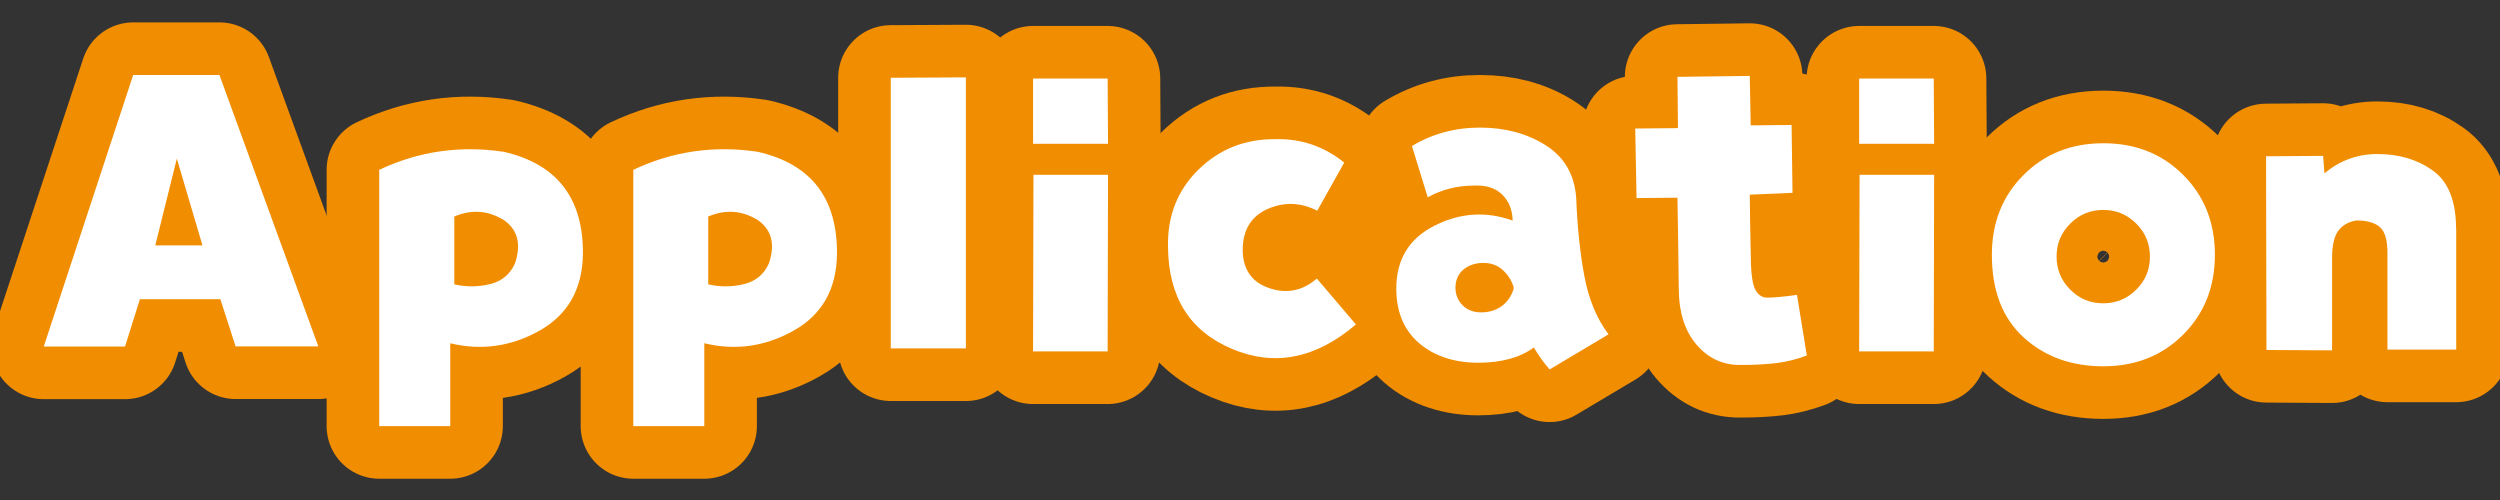
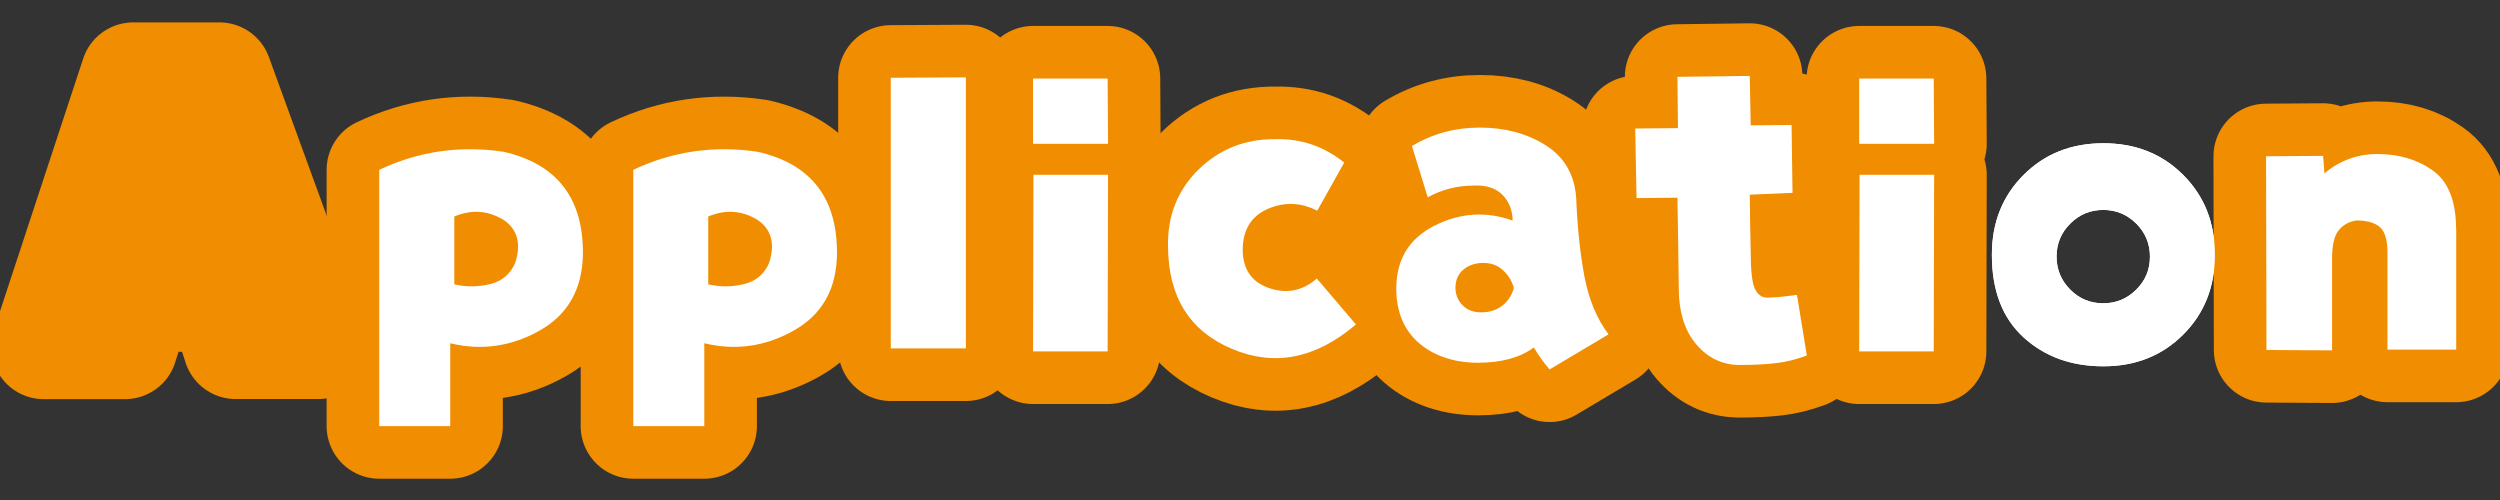
<svg xmlns="http://www.w3.org/2000/svg" width="400" height="80" viewBox="0 0 400 80" fill="none">
  <rect x="0" y="0" width="400" height="80" fill="#333333" stroke="none" />
  <g clip-path="url(#clip0_193_142)">
    <path d="M22.381 47.896L20.003 55.449H7L21.308 12H35.111L50.933 55.428H37.699L35.258 47.875H22.381V47.896ZM28.293 25.382L24.843 39.269H32.396L28.293 25.382Z" fill="white" />
    <path d="M72.038 54.944V68.179H60.676V27.17C66.967 24.204 73.595 23.236 80.602 24.288C89.123 26.245 93.352 31.715 93.268 40.679C93.163 46.297 90.848 50.357 86.325 52.903C81.801 55.449 77.025 56.123 72.038 54.923V54.944ZM80.391 35.082C77.95 33.651 75.383 33.504 72.69 34.64V45.497C74.605 45.939 76.52 45.918 78.413 45.455C80.307 44.992 81.632 43.877 82.411 42.109C83.463 38.953 82.79 36.597 80.391 35.061V35.082Z" fill="white" />
-     <path d="M112.688 54.944V68.179H101.326V27.17C107.596 24.204 114.245 23.236 121.252 24.288C129.794 26.245 134.003 31.715 133.918 40.679C133.834 46.297 131.52 50.357 126.975 52.903C122.451 55.449 117.675 56.123 112.709 54.923L112.688 54.944ZM121.02 35.082C118.58 33.651 116.013 33.504 113.319 34.64V45.497C115.234 45.939 117.149 45.918 119.043 45.455C120.936 44.992 122.262 43.877 123.04 42.109C124.092 38.953 123.419 36.597 121.02 35.061V35.082Z" fill="white" />
+     <path d="M112.688 54.944V68.179H101.326V27.17C107.596 24.204 114.245 23.236 121.252 24.288C129.794 26.245 134.003 31.715 133.918 40.679C133.834 46.297 131.52 50.357 126.975 52.903C122.451 55.449 117.675 56.123 112.709 54.923L112.688 54.944ZM121.02 35.082V45.497C115.234 45.939 117.149 45.918 119.043 45.455C120.936 44.992 122.262 43.877 123.04 42.109C124.092 38.953 123.419 36.597 121.02 35.061V35.082Z" fill="white" />
    <path d="M142.524 12.442L154.539 12.379V55.744H142.524V12.442Z" fill="white" />
-     <path d="M165.291 23.004V12.568H177.221L177.284 23.004H165.27H165.291ZM165.291 56.228L165.354 27.97H177.284L177.221 56.228H165.291Z" fill="white" />
    <path d="M198.83 39.9C198.83 43.056 200.24 45.118 203.038 46.086C205.837 47.054 208.404 46.549 210.697 44.571L216.946 51.914C210.529 57.385 203.922 58.69 197.126 55.828C190.33 52.967 186.921 47.496 186.879 39.395C186.795 34.514 188.415 30.411 191.761 27.128C195.127 23.846 199.209 22.226 204.069 22.268C208.194 22.163 211.855 23.425 215.074 26.013L210.76 33.714C208.13 32.367 205.479 32.283 202.849 33.42C200.219 34.577 198.872 36.723 198.83 39.9Z" fill="white" />
    <path d="M236.809 20.416C240.786 20.416 244.278 21.342 247.266 23.215C250.254 25.087 251.916 27.886 252.19 31.631C252.379 36.386 252.821 40.595 253.515 44.256C254.21 47.917 255.493 51.01 257.366 53.493L247.939 59.111C246.972 58.016 246.151 56.838 245.415 55.597C243.205 57.217 240.238 58.038 236.493 58.038C232.748 58.038 229.466 56.985 227.046 54.902C224.626 52.819 223.406 49.895 223.406 46.17C223.406 41.52 225.447 38.154 229.55 36.092C233.653 34.03 237.819 33.777 242.027 35.292C241.985 33.567 241.417 32.178 240.344 31.126C239.271 30.074 237.735 29.59 235.778 29.695C233.148 29.695 230.686 30.327 228.435 31.568L225.91 23.362C229.171 21.405 232.79 20.416 236.767 20.416H236.809ZM236.956 49.979C238.303 49.979 239.418 49.621 240.344 48.927C241.248 48.232 241.88 47.286 242.216 46.086C241.922 44.992 241.354 44.045 240.491 43.246C239.628 42.446 238.576 42.067 237.335 42.067C236.093 42.067 234.978 42.425 234.137 43.141C233.295 43.856 232.874 44.824 232.874 46.023C232.874 47.117 233.253 48.064 233.989 48.822C234.726 49.579 235.736 49.979 236.977 49.979H236.956Z" fill="white" />
    <path d="M261.637 20.564L268.475 20.5L268.391 12.294L279.963 12.147L280.111 20.059L286.654 19.995L286.802 30.852L279.963 31.147C280.005 34.787 280.047 37.838 280.111 40.279C280.111 43.309 280.342 45.287 280.784 46.212C281.226 47.138 281.899 47.622 282.762 47.622C283.814 47.622 285.392 47.475 287.517 47.18L289.095 56.88C287.412 57.511 285.771 57.911 284.171 58.1C282.572 58.29 280.637 58.395 278.385 58.395C275.608 58.395 273.272 57.301 271.4 55.092C269.527 52.882 268.601 49.873 268.601 46.023C268.559 41.52 268.475 36.723 268.391 31.631L261.847 31.694L261.637 20.543V20.564Z" fill="white" />
    <path d="M297.469 23.004V12.568H309.399L309.463 23.004H297.448H297.469ZM297.469 56.228L297.532 27.97H309.463L309.399 56.228H297.469Z" fill="white" />
    <path d="M318.7 40.763C318.7 35.629 320.383 31.379 323.771 27.991C327.158 24.603 331.408 22.92 336.542 22.92C341.676 22.92 345.927 24.603 349.314 27.991C352.702 31.379 354.385 35.629 354.385 40.763C354.385 45.897 352.702 50.147 349.314 53.535C345.927 56.922 341.676 58.605 336.542 58.605C331.408 58.605 327.158 57.069 323.771 53.977C320.383 50.883 318.7 46.486 318.7 40.784V40.763ZM329.052 41.057C329.052 43.119 329.788 44.887 331.24 46.339C332.692 47.812 334.459 48.527 336.521 48.527C338.583 48.527 340.351 47.791 341.803 46.339C343.275 44.887 343.991 43.119 343.991 41.057C343.991 38.995 343.254 37.228 341.803 35.776C340.33 34.324 338.583 33.588 336.521 33.588C334.459 33.588 332.692 34.324 331.24 35.776C329.767 37.249 329.052 38.995 329.052 41.057Z" fill="white" />
    <path d="M392.995 36.66V55.933H381.991V40.468C381.991 38.406 381.591 37.039 380.771 36.323C379.95 35.629 378.709 35.271 377.025 35.271C375.826 35.461 374.879 35.986 374.185 36.849C373.491 37.712 373.133 39.206 373.133 41.31V56.059L362.633 55.996L362.57 25.003L371.702 24.94L371.912 27.738C374.353 25.677 377.194 24.645 380.392 24.645C383.843 24.645 386.809 25.529 389.271 27.297C391.733 29.064 392.974 32.178 392.974 36.639L392.995 36.66Z" fill="white" />
    <path d="M22.381 47.896L20.003 55.449H7L21.308 12H35.111L50.933 55.428H37.699L35.258 47.875H22.381V47.896ZM28.293 25.382L24.843 39.269H32.396L28.293 25.382Z" stroke="#F18D00" stroke-width="16.833" stroke-linecap="round" stroke-linejoin="round" />
    <path d="M72.038 54.944V68.179H60.676V27.17C66.967 24.204 73.595 23.236 80.602 24.288C89.123 26.245 93.352 31.715 93.268 40.679C93.163 46.297 90.848 50.357 86.325 52.903C81.801 55.449 77.025 56.123 72.038 54.923V54.944ZM80.391 35.082C77.95 33.651 75.383 33.504 72.69 34.64V45.497C74.605 45.939 76.52 45.918 78.413 45.455C80.307 44.992 81.632 43.877 82.411 42.109C83.463 38.953 82.79 36.597 80.391 35.061V35.082Z" stroke="#F18D00" stroke-width="16.833" stroke-linecap="round" stroke-linejoin="round" />
    <path d="M112.688 54.944V68.179H101.326V27.17C107.596 24.204 114.245 23.236 121.252 24.288C129.794 26.245 134.003 31.715 133.918 40.679C133.834 46.297 131.52 50.357 126.975 52.903C122.451 55.449 117.675 56.123 112.709 54.923L112.688 54.944ZM121.02 35.082C118.58 33.651 116.013 33.504 113.319 34.64V45.497C115.234 45.939 117.149 45.918 119.043 45.455C120.936 44.992 122.262 43.877 123.04 42.109C124.092 38.953 123.419 36.597 121.02 35.061V35.082Z" stroke="#F18D00" stroke-width="16.833" stroke-linecap="round" stroke-linejoin="round" />
    <path d="M142.524 12.442L154.539 12.379V55.744H142.524V12.442Z" stroke="#F18D00" stroke-width="16.833" stroke-linecap="round" stroke-linejoin="round" />
    <path d="M165.291 23.004V12.568H177.221L177.284 23.004H165.27H165.291ZM165.291 56.228L165.354 27.97H177.284L177.221 56.228H165.291Z" stroke="#F18D00" stroke-width="16.833" stroke-linecap="round" stroke-linejoin="round" />
    <path d="M198.83 39.9C198.83 43.056 200.24 45.118 203.038 46.086C205.837 47.054 208.404 46.549 210.697 44.571L216.946 51.914C210.529 57.385 203.922 58.69 197.126 55.828C190.33 52.967 186.921 47.496 186.879 39.395C186.795 34.514 188.415 30.411 191.761 27.128C195.127 23.846 199.209 22.226 204.069 22.268C208.194 22.163 211.855 23.425 215.074 26.013L210.76 33.714C208.13 32.367 205.479 32.283 202.849 33.42C200.219 34.577 198.872 36.723 198.83 39.9Z" stroke="#F18D00" stroke-width="16.833" stroke-linecap="round" stroke-linejoin="round" />
    <path d="M236.809 20.416C240.786 20.416 244.278 21.342 247.266 23.215C250.254 25.087 251.916 27.886 252.19 31.631C252.379 36.386 252.821 40.595 253.515 44.256C254.21 47.917 255.493 51.01 257.366 53.493L247.939 59.111C246.972 58.016 246.151 56.838 245.415 55.597C243.205 57.217 240.238 58.038 236.493 58.038C232.748 58.038 229.466 56.985 227.046 54.902C224.626 52.819 223.406 49.895 223.406 46.17C223.406 41.52 225.447 38.154 229.55 36.092C233.653 34.03 237.819 33.777 242.027 35.292C241.985 33.567 241.417 32.178 240.344 31.126C239.271 30.074 237.735 29.59 235.778 29.695C233.148 29.695 230.686 30.327 228.435 31.568L225.91 23.362C229.171 21.405 232.79 20.416 236.767 20.416H236.809ZM236.956 49.979C238.303 49.979 239.418 49.621 240.344 48.927C241.248 48.232 241.88 47.286 242.216 46.086C241.922 44.992 241.354 44.045 240.491 43.246C239.628 42.446 238.576 42.067 237.335 42.067C236.093 42.067 234.978 42.425 234.137 43.141C233.295 43.856 232.874 44.824 232.874 46.023C232.874 47.117 233.253 48.064 233.989 48.822C234.726 49.579 235.736 49.979 236.977 49.979H236.956Z" stroke="#F18D00" stroke-width="16.833" stroke-linecap="round" stroke-linejoin="round" />
    <path d="M261.637 20.564L268.475 20.5L268.391 12.294L279.963 12.147L280.111 20.059L286.654 19.995L286.802 30.852L279.963 31.147C280.005 34.787 280.047 37.838 280.111 40.279C280.111 43.309 280.342 45.287 280.784 46.212C281.226 47.138 281.899 47.622 282.762 47.622C283.814 47.622 285.392 47.475 287.517 47.18L289.095 56.88C287.412 57.511 285.771 57.911 284.171 58.1C282.572 58.29 280.637 58.395 278.385 58.395C275.608 58.395 273.272 57.301 271.4 55.092C269.527 52.882 268.601 49.873 268.601 46.023C268.559 41.52 268.475 36.723 268.391 31.631L261.847 31.694L261.637 20.543V20.564Z" stroke="#F18D00" stroke-width="16.833" stroke-linecap="round" stroke-linejoin="round" />
    <path d="M297.469 23.004V12.568H309.399L309.463 23.004H297.448H297.469ZM297.469 56.228L297.532 27.97H309.463L309.399 56.228H297.469Z" stroke="#F18D00" stroke-width="16.833" stroke-linecap="round" stroke-linejoin="round" />
-     <path d="M318.7 40.763C318.7 35.629 320.383 31.379 323.771 27.991C327.158 24.603 331.408 22.92 336.542 22.92C341.676 22.92 345.927 24.603 349.314 27.991C352.702 31.379 354.385 35.629 354.385 40.763C354.385 45.897 352.702 50.147 349.314 53.535C345.927 56.922 341.676 58.605 336.542 58.605C331.408 58.605 327.158 57.069 323.771 53.977C320.383 50.883 318.7 46.486 318.7 40.784V40.763ZM329.052 41.057C329.052 43.119 329.788 44.887 331.24 46.339C332.692 47.812 334.459 48.527 336.521 48.527C338.583 48.527 340.351 47.791 341.803 46.339C343.275 44.887 343.991 43.119 343.991 41.057C343.991 38.995 343.254 37.228 341.803 35.776C340.33 34.324 338.583 33.588 336.521 33.588C334.459 33.588 332.692 34.324 331.24 35.776C329.767 37.249 329.052 38.995 329.052 41.057Z" stroke="#F18D00" stroke-width="16.833" stroke-linecap="round" stroke-linejoin="round" />
    <path d="M392.995 36.66V55.933H381.991V40.468C381.991 38.406 381.591 37.039 380.771 36.323C379.95 35.629 378.709 35.271 377.025 35.271C375.826 35.461 374.879 35.986 374.185 36.849C373.491 37.712 373.133 39.206 373.133 41.31V56.059L362.633 55.996L362.57 25.003L371.702 24.94L371.912 27.738C374.353 25.677 377.194 24.645 380.392 24.645C383.843 24.645 386.809 25.529 389.271 27.297C391.733 29.064 392.974 32.178 392.974 36.639L392.995 36.66Z" stroke="#F18D00" stroke-width="16.833" stroke-linecap="round" stroke-linejoin="round" />
-     <path d="M22.381 47.896L20.003 55.449H7L21.308 12H35.111L50.933 55.428H37.699L35.258 47.875H22.381V47.896ZM28.293 25.382L24.843 39.269H32.396L28.293 25.382Z" fill="white" />
    <path d="M72.038 54.944V68.179H60.676V27.17C66.967 24.204 73.595 23.236 80.602 24.288C89.123 26.245 93.352 31.715 93.268 40.679C93.163 46.297 90.848 50.357 86.325 52.903C81.801 55.449 77.025 56.123 72.038 54.923V54.944ZM80.391 35.082C77.95 33.651 75.383 33.504 72.69 34.64V45.497C74.605 45.939 76.52 45.918 78.413 45.455C80.307 44.992 81.632 43.877 82.411 42.109C83.463 38.953 82.79 36.597 80.391 35.061V35.082Z" fill="white" />
    <path d="M112.688 54.944V68.179H101.326V27.17C107.596 24.204 114.245 23.236 121.252 24.288C129.794 26.245 134.003 31.715 133.918 40.679C133.834 46.297 131.52 50.357 126.975 52.903C122.451 55.449 117.675 56.123 112.709 54.923L112.688 54.944ZM121.02 35.082C118.58 33.651 116.013 33.504 113.319 34.64V45.497C115.234 45.939 117.149 45.918 119.043 45.455C120.936 44.992 122.262 43.877 123.04 42.109C124.092 38.953 123.419 36.597 121.02 35.061V35.082Z" fill="white" />
    <path d="M142.524 12.442L154.539 12.379V55.744H142.524V12.442Z" fill="white" />
    <path d="M165.291 23.004V12.568H177.221L177.284 23.004H165.27H165.291ZM165.291 56.228L165.354 27.97H177.284L177.221 56.228H165.291Z" fill="white" />
    <path d="M198.83 39.9C198.83 43.056 200.24 45.118 203.038 46.086C205.837 47.054 208.404 46.549 210.697 44.571L216.946 51.914C210.529 57.385 203.922 58.69 197.126 55.828C190.33 52.967 186.921 47.496 186.879 39.395C186.795 34.514 188.415 30.411 191.761 27.128C195.127 23.846 199.209 22.226 204.069 22.268C208.194 22.163 211.855 23.425 215.074 26.013L210.76 33.714C208.13 32.367 205.479 32.283 202.849 33.42C200.219 34.577 198.872 36.723 198.83 39.9Z" fill="white" />
    <path d="M236.809 20.416C240.786 20.416 244.278 21.342 247.266 23.215C250.254 25.087 251.916 27.886 252.19 31.631C252.379 36.386 252.821 40.595 253.515 44.256C254.21 47.917 255.493 51.01 257.366 53.493L247.939 59.111C246.972 58.016 246.151 56.838 245.415 55.597C243.205 57.217 240.238 58.038 236.493 58.038C232.748 58.038 229.466 56.985 227.046 54.902C224.626 52.819 223.406 49.895 223.406 46.17C223.406 41.52 225.447 38.154 229.55 36.092C233.653 34.03 237.819 33.777 242.027 35.292C241.985 33.567 241.417 32.178 240.344 31.126C239.271 30.074 237.735 29.59 235.778 29.695C233.148 29.695 230.686 30.327 228.435 31.568L225.91 23.362C229.171 21.405 232.79 20.416 236.767 20.416H236.809ZM236.956 49.979C238.303 49.979 239.418 49.621 240.344 48.927C241.248 48.232 241.88 47.286 242.216 46.086C241.922 44.992 241.354 44.045 240.491 43.246C239.628 42.446 238.576 42.067 237.335 42.067C236.093 42.067 234.978 42.425 234.137 43.141C233.295 43.856 232.874 44.824 232.874 46.023C232.874 47.117 233.253 48.064 233.989 48.822C234.726 49.579 235.736 49.979 236.977 49.979H236.956Z" fill="white" />
    <path d="M261.637 20.564L268.475 20.5L268.391 12.294L279.963 12.147L280.111 20.059L286.654 19.995L286.802 30.852L279.963 31.147C280.005 34.787 280.047 37.838 280.111 40.279C280.111 43.309 280.342 45.287 280.784 46.212C281.226 47.138 281.899 47.622 282.762 47.622C283.814 47.622 285.392 47.475 287.517 47.18L289.095 56.88C287.412 57.511 285.771 57.911 284.171 58.1C282.572 58.29 280.637 58.395 278.385 58.395C275.608 58.395 273.272 57.301 271.4 55.092C269.527 52.882 268.601 49.873 268.601 46.023C268.559 41.52 268.475 36.723 268.391 31.631L261.847 31.694L261.637 20.543V20.564Z" fill="white" />
    <path d="M297.469 23.004V12.568H309.399L309.463 23.004H297.448H297.469ZM297.469 56.228L297.532 27.97H309.463L309.399 56.228H297.469Z" fill="white" />
    <path d="M318.7 40.763C318.7 35.629 320.383 31.379 323.771 27.991C327.158 24.603 331.408 22.92 336.542 22.92C341.676 22.92 345.927 24.603 349.314 27.991C352.702 31.379 354.385 35.629 354.385 40.763C354.385 45.897 352.702 50.147 349.314 53.535C345.927 56.922 341.676 58.605 336.542 58.605C331.408 58.605 327.158 57.069 323.771 53.977C320.383 50.883 318.7 46.486 318.7 40.784V40.763ZM329.052 41.057C329.052 43.119 329.788 44.887 331.24 46.339C332.692 47.812 334.459 48.527 336.521 48.527C338.583 48.527 340.351 47.791 341.803 46.339C343.275 44.887 343.991 43.119 343.991 41.057C343.991 38.995 343.254 37.228 341.803 35.776C340.33 34.324 338.583 33.588 336.521 33.588C334.459 33.588 332.692 34.324 331.24 35.776C329.767 37.249 329.052 38.995 329.052 41.057Z" fill="white" />
    <path d="M392.995 36.66V55.933H381.991V40.468C381.991 38.406 381.591 37.039 380.771 36.323C379.95 35.629 378.709 35.271 377.025 35.271C375.826 35.461 374.879 35.986 374.185 36.849C373.491 37.712 373.133 39.206 373.133 41.31V56.059L362.633 55.996L362.57 25.003L371.702 24.94L371.912 27.738C374.353 25.677 377.194 24.645 380.392 24.645C383.843 24.645 386.809 25.529 389.271 27.297C391.733 29.064 392.974 32.178 392.974 36.639L392.995 36.66Z" fill="white" />
  </g>
  <defs>
    <clipPath id="clip0_193_142">
      <rect width="400" height="80" fill="white" />
    </clipPath>
  </defs>
</svg>